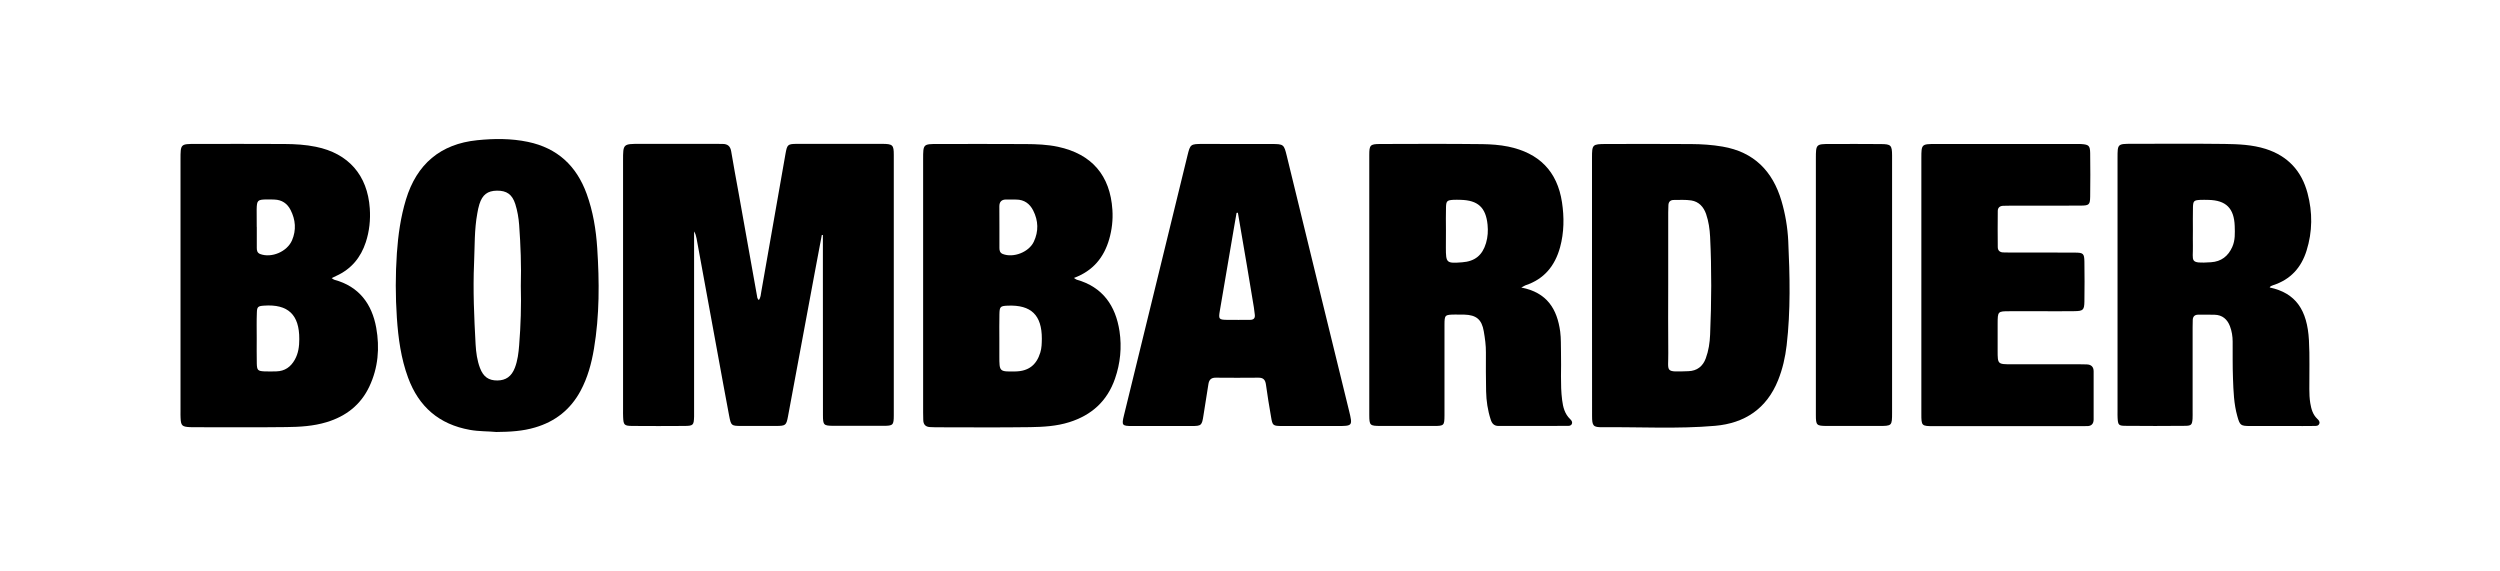
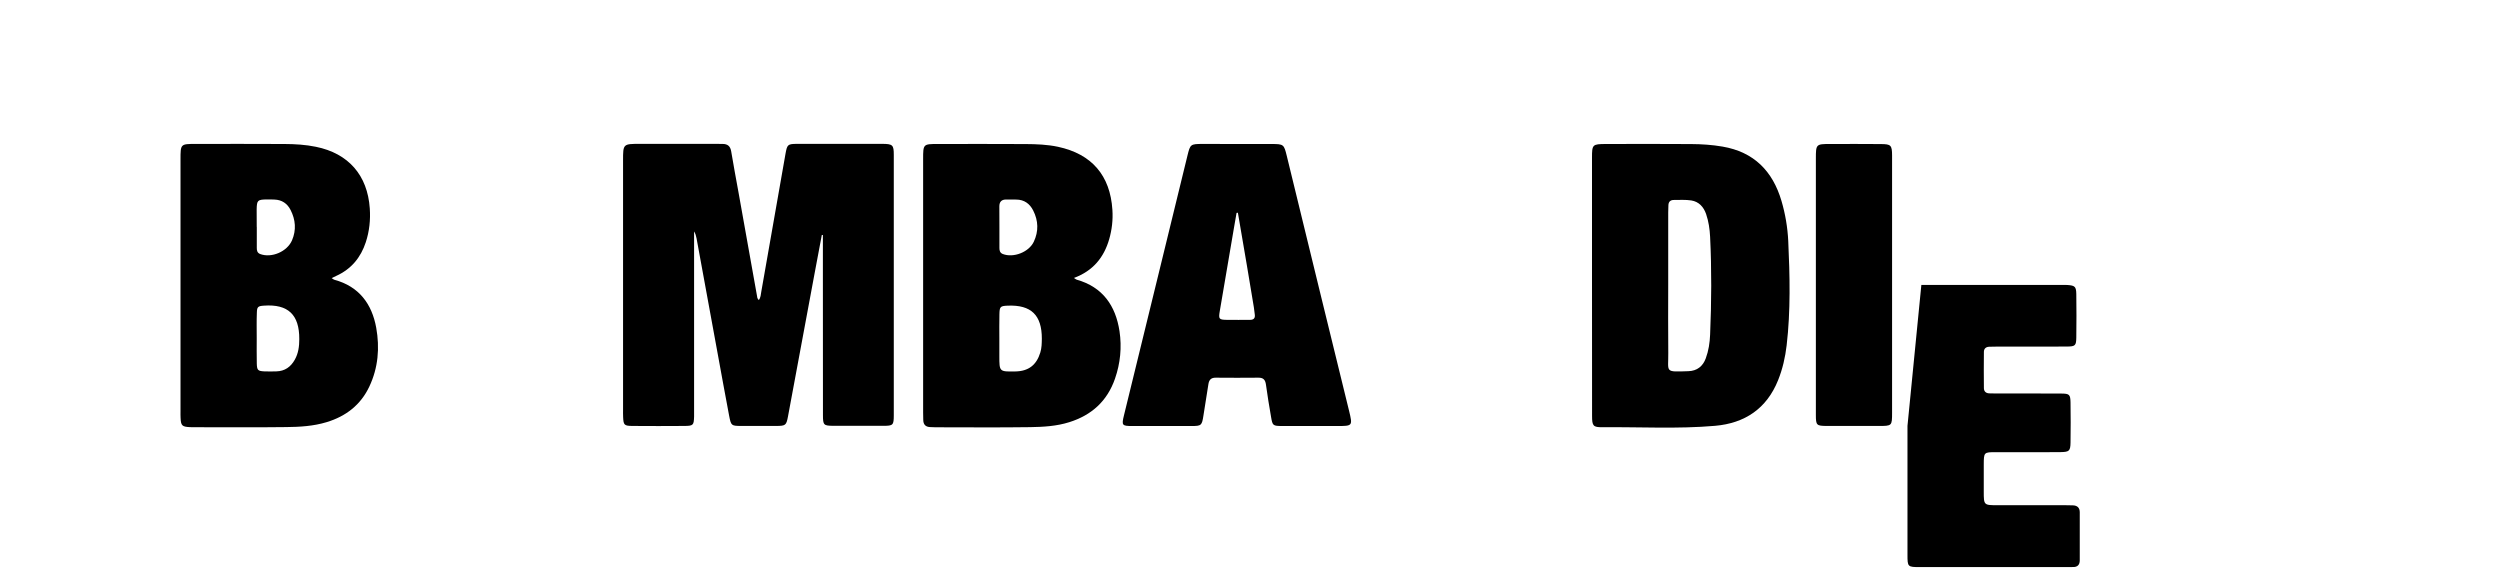
<svg xmlns="http://www.w3.org/2000/svg" enable-background="new 0 0 376.57 86.02" viewBox="0 0 376.57 86.02">
  <path d="m0 0h376.57v86.02h-376.57z" fill="none" />
  <path d="m123.79 35.39c-.37 1.95-.73 3.9-1.1 5.85-1.33 7.17-2.66 14.34-4 21.51-.25 1.32-.36 1.4-1.76 1.41-1.77.01-3.53.01-5.3 0-1.46-.01-1.51-.03-1.8-1.53-.61-3.19-1.18-6.4-1.77-9.59-1.05-5.71-2.09-11.42-3.14-17.14-.07-.36-.16-.71-.37-1.04v11 15.9c0 .33.01.65 0 .98-.04 1.31-.12 1.41-1.47 1.42-2.6.02-5.21.02-7.81 0-1.25-.01-1.36-.14-1.41-1.35-.02-.37-.01-.74-.01-1.12 0-12.51 0-25.01 0-37.52 0-2.5 0-2.5 2.56-2.5h11.3c.37 0 .74.01 1.12.01.77 0 1.18.33 1.31 1.13.34 2.06.73 4.12 1.1 6.17.93 5.17 1.85 10.34 2.77 15.5.04.22.02.47.29.72.29-.39.3-.85.37-1.26 1.22-6.91 2.43-13.82 3.64-20.73.26-1.45.32-1.53 1.78-1.54 4.28-.01 8.56-.01 12.83 0 1.55.01 1.71.17 1.71 1.66.01 13.06.01 26.13 0 39.19 0 1.52-.1 1.62-1.56 1.62-2.51.01-5.02.01-7.53 0-1.47-.01-1.58-.1-1.58-1.6-.01-7.02-.01-14.04-.01-21.06 0-2.03 0-4.06 0-6.09-.03.02-.1.01-.16 0z" />
  <path d="m49.96 41.89c.18.12.28.22.4.25 3.71 1 5.66 3.63 6.31 7.23.54 3.02.3 6.03-1.04 8.86-1.31 2.77-3.53 4.48-6.44 5.36-1.98.6-4.03.72-6.07.74-4.65.06-9.3.02-13.95.02-.19 0-.37 0-.56-.01-1.19-.06-1.36-.23-1.41-1.4-.02-.32-.01-.65-.01-.98 0-12.64 0-25.29 0-37.93 0-2.35 0-2.35 2.29-2.35 4.46 0 8.93-.02 13.39.01 1.58.01 3.16.1 4.71.42 4.9.99 7.78 4.28 8.12 9.28.12 1.73-.06 3.44-.6 5.09-.76 2.32-2.2 4.06-4.46 5.08-.21.09-.42.2-.68.33zm-11.29 8.98c0 1.3-.02 2.6.01 3.89.03 1 .16 1.13 1.13 1.18.6.03 1.21.01 1.81 0 1.28-.03 2.18-.67 2.79-1.77.54-.96.67-2.01.67-3.09.02-3.68-1.69-5.3-5.32-5.04-.9.06-1.05.17-1.07 1.08-.05 1.24-.02 2.5-.02 3.75zm0-16.7h.01c0 1.06-.01 2.13 0 3.19 0 .38.07.73.5.9 1.71.65 4.08-.35 4.81-2.07.66-1.55.53-3.09-.22-4.56-.49-.97-1.31-1.54-2.45-1.57-.37-.01-.74-.03-1.11-.02-1.41.02-1.52.12-1.55 1.49-.01.89.01 1.77.01 2.64z" />
  <path d="m161.76 41.87c.27.17.34.24.43.26 3.92 1.11 5.86 3.93 6.44 7.76.36 2.41.13 4.82-.68 7.15-1.17 3.37-3.51 5.49-6.88 6.55-1.93.61-3.93.72-5.92.75-4.74.07-9.48.02-14.22.02-.28 0-.56-.01-.84-.03-.68-.03-1.01-.4-1.02-1.07-.01-.37-.02-.74-.02-1.11 0-12.73 0-25.46 0-38.19 0-2.26.01-2.27 2.22-2.27 4.41 0 8.83-.02 13.24.01 1.62.01 3.25.07 4.85.41 5.09 1.09 7.87 4.31 8.2 9.5.1 1.5-.07 2.98-.48 4.41-.79 2.75-2.43 4.78-5.32 5.85zm-11.23 9.12v2.65c0 2.35 0 2.35 2.4 2.31 1.98-.03 3.19-.95 3.77-2.85.21-.68.22-1.37.23-2.07.01-3.57-1.61-5.13-5.13-4.99-1.13.05-1.24.14-1.26 1.33-.03 1.2-.01 2.41-.01 3.62zm.01-16.83c0 1.07-.01 2.14 0 3.2 0 .38.08.73.51.9 1.61.62 3.93-.28 4.67-1.85s.69-3.16-.09-4.7c-.52-1.03-1.35-1.64-2.55-1.65-.51 0-1.02-.01-1.53-.01-.69 0-1.02.35-1.02 1.03.01 1.04.01 2.06.01 3.08z" />
  <path d="m239.8 43.01c0-6.41 0-12.82 0-19.23 0-2.03.06-2.08 2.13-2.09 4.27 0 8.55-.03 12.82.01 1.57.01 3.15.11 4.71.38 4.73.81 7.55 3.68 8.88 8.18.58 1.97.92 4 1.02 6.03.24 5.24.37 10.49-.24 15.72-.21 1.8-.61 3.57-1.29 5.26-1.72 4.28-5.01 6.48-9.49 6.87-5.65.49-11.33.16-16.99.21-1.37.01-1.54-.19-1.54-1.69-.01-6.55-.01-13.1-.01-19.65zm11.48-.14c0 3.44-.03 6.87.01 10.31.03 2.91-.61 2.86 3.03 2.73 1.3-.04 2.18-.73 2.62-1.94.42-1.14.6-2.34.65-3.55.21-4.92.24-9.83 0-14.75-.06-1.16-.22-2.31-.6-3.42-.37-1.08-1.09-1.88-2.24-2.06-.86-.13-1.76-.07-2.64-.07-.49 0-.78.27-.8.77-.02.37-.03.74-.03 1.11z" />
-   <path d="m229.15 43.31c3.9.75 5.4 3.26 5.86 6.64.14 1.06.09 2.13.12 3.2.07 2.37-.13 4.73.17 7.1.14 1.1.39 2.09 1.21 2.88.21.2.38.43.25.73-.14.31-.45.29-.72.29-3.44.01-6.88 0-10.32.01-.68 0-1-.38-1.18-.97-.45-1.38-.66-2.81-.69-4.25-.04-1.95-.04-3.9-.03-5.85.01-1.08-.14-2.14-.32-3.18-.3-1.79-1.13-2.47-2.93-2.52-.46-.01-.93-.01-1.39-.01-1.55.02-1.59.05-1.6 1.54-.01 1.21 0 2.42 0 3.62 0 3.35.01 6.69 0 10.04-.01 1.51-.07 1.58-1.58 1.58-2.7.01-5.39.01-8.09 0-1.57-.01-1.65-.08-1.66-1.65-.01-9.48 0-18.96 0-28.44 0-3.58-.01-7.16 0-10.73 0-1.47.14-1.64 1.57-1.65 5.16-.02 10.32-.04 15.48.02 1.29.02 2.59.11 3.88.37 4.63.96 7.39 3.7 8.1 8.39.34 2.25.32 4.54-.29 6.78-.77 2.79-2.39 4.79-5.2 5.72-.13.05-.24.13-.64.34zm-11.35-8.66c-.01.88-.01 1.76-.01 2.64 0 2.33.08 2.4 2.45 2.22 1.93-.14 3.06-1.07 3.6-2.91.27-.91.32-1.83.23-2.75-.26-2.6-1.45-3.69-4.07-3.75-.37-.01-.74-.02-1.11 0-.9.06-1.05.18-1.08 1.07-.04 1.16-.01 2.32-.01 3.48z" />
-   <path d="m341.87 43.3c3.94.83 5.67 3.4 5.92 7.94.14 2.46.04 4.92.06 7.39 0 .7.03 1.39.14 2.08.15.89.37 1.72 1.05 2.37.2.19.42.41.32.72-.13.39-.51.36-.82.36-1.11.02-2.23.01-3.35.01-2.09 0-4.18.01-6.27 0-1.42-.01-1.53-.09-1.92-1.49-.52-1.85-.58-3.76-.65-5.66-.07-1.86-.04-3.72-.05-5.57 0-.8-.13-1.58-.41-2.32-.4-1.04-1.14-1.69-2.3-1.72-.84-.02-1.67-.02-2.51-.01-.5.01-.77.28-.79.78-.01.37-.02.74-.02 1.11v12.68c0 .37.01.74-.01 1.11-.07.89-.18 1.05-1.1 1.06-3.02.03-6.04.03-9.06 0-.98-.01-1.07-.16-1.13-1.18-.02-.32-.01-.65-.01-.98 0-12.73 0-25.46 0-38.19 0-2.12 0-2.13 2.18-2.13 4.65 0 9.29-.04 13.94.02 2.08.03 4.17.11 6.2.75 3.34 1.07 5.41 3.32 6.3 6.67.77 2.89.75 5.79-.15 8.66-.8 2.56-2.42 4.35-5.02 5.19-.13.04-.26.1-.39.16-.03.04-.05.09-.15.19zm-11.56-8.5c0 .74-.02 1.48 0 2.23.06 2.34-.64 2.69 2.73 2.47 1.54-.1 2.58-.91 3.2-2.3.46-1.02.4-2.09.37-3.15-.09-2.68-1.31-3.89-3.97-3.94-.42-.01-.84-.02-1.25 0-.91.05-1.04.16-1.07 1.08-.03 1.2-.01 2.4-.01 3.61z" />
-   <path d="m74.76 65.07c-1.2-.12-2.59-.07-3.98-.32-4.64-.83-7.7-3.48-9.31-7.86-1.07-2.9-1.48-5.94-1.69-9.01-.22-3.25-.22-6.49 0-9.74.19-2.74.57-5.45 1.37-8.09 1.62-5.33 5.2-8.37 10.73-8.93 2.53-.26 5.1-.28 7.64.25 4.45.93 7.32 3.62 8.85 7.83.96 2.65 1.41 5.4 1.59 8.18.33 5.06.35 10.12-.49 15.14-.37 2.21-.95 4.36-2.02 6.35-1.51 2.81-3.81 4.63-6.86 5.52-1.84.55-3.74.66-5.83.68zm3.69-22c.09-3.07-.03-6.13-.25-9.19-.08-1.07-.26-2.12-.58-3.14-.47-1.46-1.29-2.04-2.78-2.02-1.4.02-2.18.61-2.63 2.04-.14.44-.23.9-.31 1.36-.46 2.48-.38 5-.49 7.5-.18 4.09.01 8.17.23 12.26.07 1.21.23 2.41.66 3.55.51 1.34 1.31 1.89 2.62 1.88 1.28-.01 2.13-.61 2.63-1.9.42-1.09.56-2.25.65-3.41.24-2.99.33-5.96.25-8.93z" />
  <path d="m186.41 21.69c1.72 0 3.44-.01 5.16 0 1.77.01 1.83.05 2.25 1.77 1.68 6.9 3.36 13.8 5.05 20.71 1.44 5.91 2.9 11.81 4.34 17.72.55 2.28.54 2.28-1.83 2.28-2.74 0-5.48.01-8.22 0-1.44-.01-1.48-.04-1.71-1.41-.27-1.6-.55-3.2-.76-4.81-.1-.74-.39-1.07-1.15-1.06-2.14.02-4.27.02-6.41 0-.7-.01-1.01.32-1.11.97-.24 1.56-.49 3.12-.74 4.68-.24 1.56-.3 1.63-1.83 1.63-2.97.01-5.95.01-8.92 0-1.52 0-1.6-.1-1.23-1.61 1.74-7.13 3.49-14.25 5.23-21.38 1.45-5.91 2.88-11.82 4.33-17.73.42-1.73.47-1.76 2.25-1.77 1.77 0 3.54.01 5.3.01zm.05 10.35c-.07.01-.13.02-.2.03-.13.73-.26 1.46-.38 2.19-.72 4.21-1.44 8.41-2.15 12.62-.2 1.18-.12 1.28 1.08 1.3 1.16.02 2.32 0 3.48 0 .51 0 .79-.22.72-.77-.05-.37-.08-.74-.14-1.1-.35-2.1-.7-4.21-1.05-6.31-.45-2.66-.91-5.31-1.36-7.96z" />
-   <path d="m289.41 42.92c0-6.37 0-12.74 0-19.11 0-2.08.04-2.12 2.09-2.12h21.34c.23 0 .47-.01.7.01 1.08.08 1.28.24 1.3 1.36.03 2.18.03 4.37 0 6.55-.02 1.22-.16 1.35-1.4 1.36-3.53.02-7.07.01-10.6.01-.37 0-.74 0-1.12.02-.5.02-.8.29-.8.78-.02 1.81-.02 3.63 0 5.44 0 .49.28.77.78.8.37.02.74.02 1.12.02 3.25 0 6.51-.01 9.76.01 1.22.01 1.37.14 1.39 1.37.03 2 .03 4 0 6-.02 1.28-.2 1.43-1.48 1.45-1.49.02-2.98.01-4.46.01-1.77 0-3.53 0-5.3 0-1.82 0-1.82.01-1.83 1.89v.14 3.91c0 2.05.01 2.05 2.12 2.05h10.18c.37 0 .74.01 1.12.02.68.02 1.04.37 1.04 1.04.01 2.42.01 4.83 0 7.25 0 .67-.35 1.03-1.05 1-.28-.01-.56.01-.84.01-7.39 0-14.79 0-22.18 0-1.85 0-1.88-.03-1.88-1.86 0-6.48 0-12.95 0-19.41z" />
+   <path d="m289.41 42.92h21.34c.23 0 .47-.01.7.01 1.08.08 1.28.24 1.3 1.36.03 2.18.03 4.37 0 6.55-.02 1.22-.16 1.35-1.4 1.36-3.53.02-7.07.01-10.6.01-.37 0-.74 0-1.12.02-.5.02-.8.29-.8.78-.02 1.81-.02 3.63 0 5.44 0 .49.28.77.78.8.37.02.74.02 1.12.02 3.25 0 6.51-.01 9.76.01 1.22.01 1.37.14 1.39 1.37.03 2 .03 4 0 6-.02 1.28-.2 1.43-1.48 1.45-1.49.02-2.98.01-4.46.01-1.77 0-3.53 0-5.3 0-1.82 0-1.82.01-1.83 1.89v.14 3.91c0 2.05.01 2.05 2.12 2.05h10.18c.37 0 .74.01 1.12.02.68.02 1.04.37 1.04 1.04.01 2.42.01 4.83 0 7.25 0 .67-.35 1.03-1.05 1-.28-.01-.56.01-.84.01-7.39 0-14.79 0-22.18 0-1.85 0-1.88-.03-1.88-1.86 0-6.48 0-12.95 0-19.41z" />
  <path d="m285 42.91v19.23c0 2.02-.01 2.02-2.01 2.02-2.6 0-5.2.01-7.81 0-1.56-.01-1.66-.09-1.66-1.66-.01-6.46 0-12.92 0-19.37 0-6.41 0-12.82 0-19.23 0-2.18.03-2.21 2.14-2.21 2.56-.01 5.11-.01 7.67.01 1.5.01 1.66.17 1.67 1.71z" />
</svg>